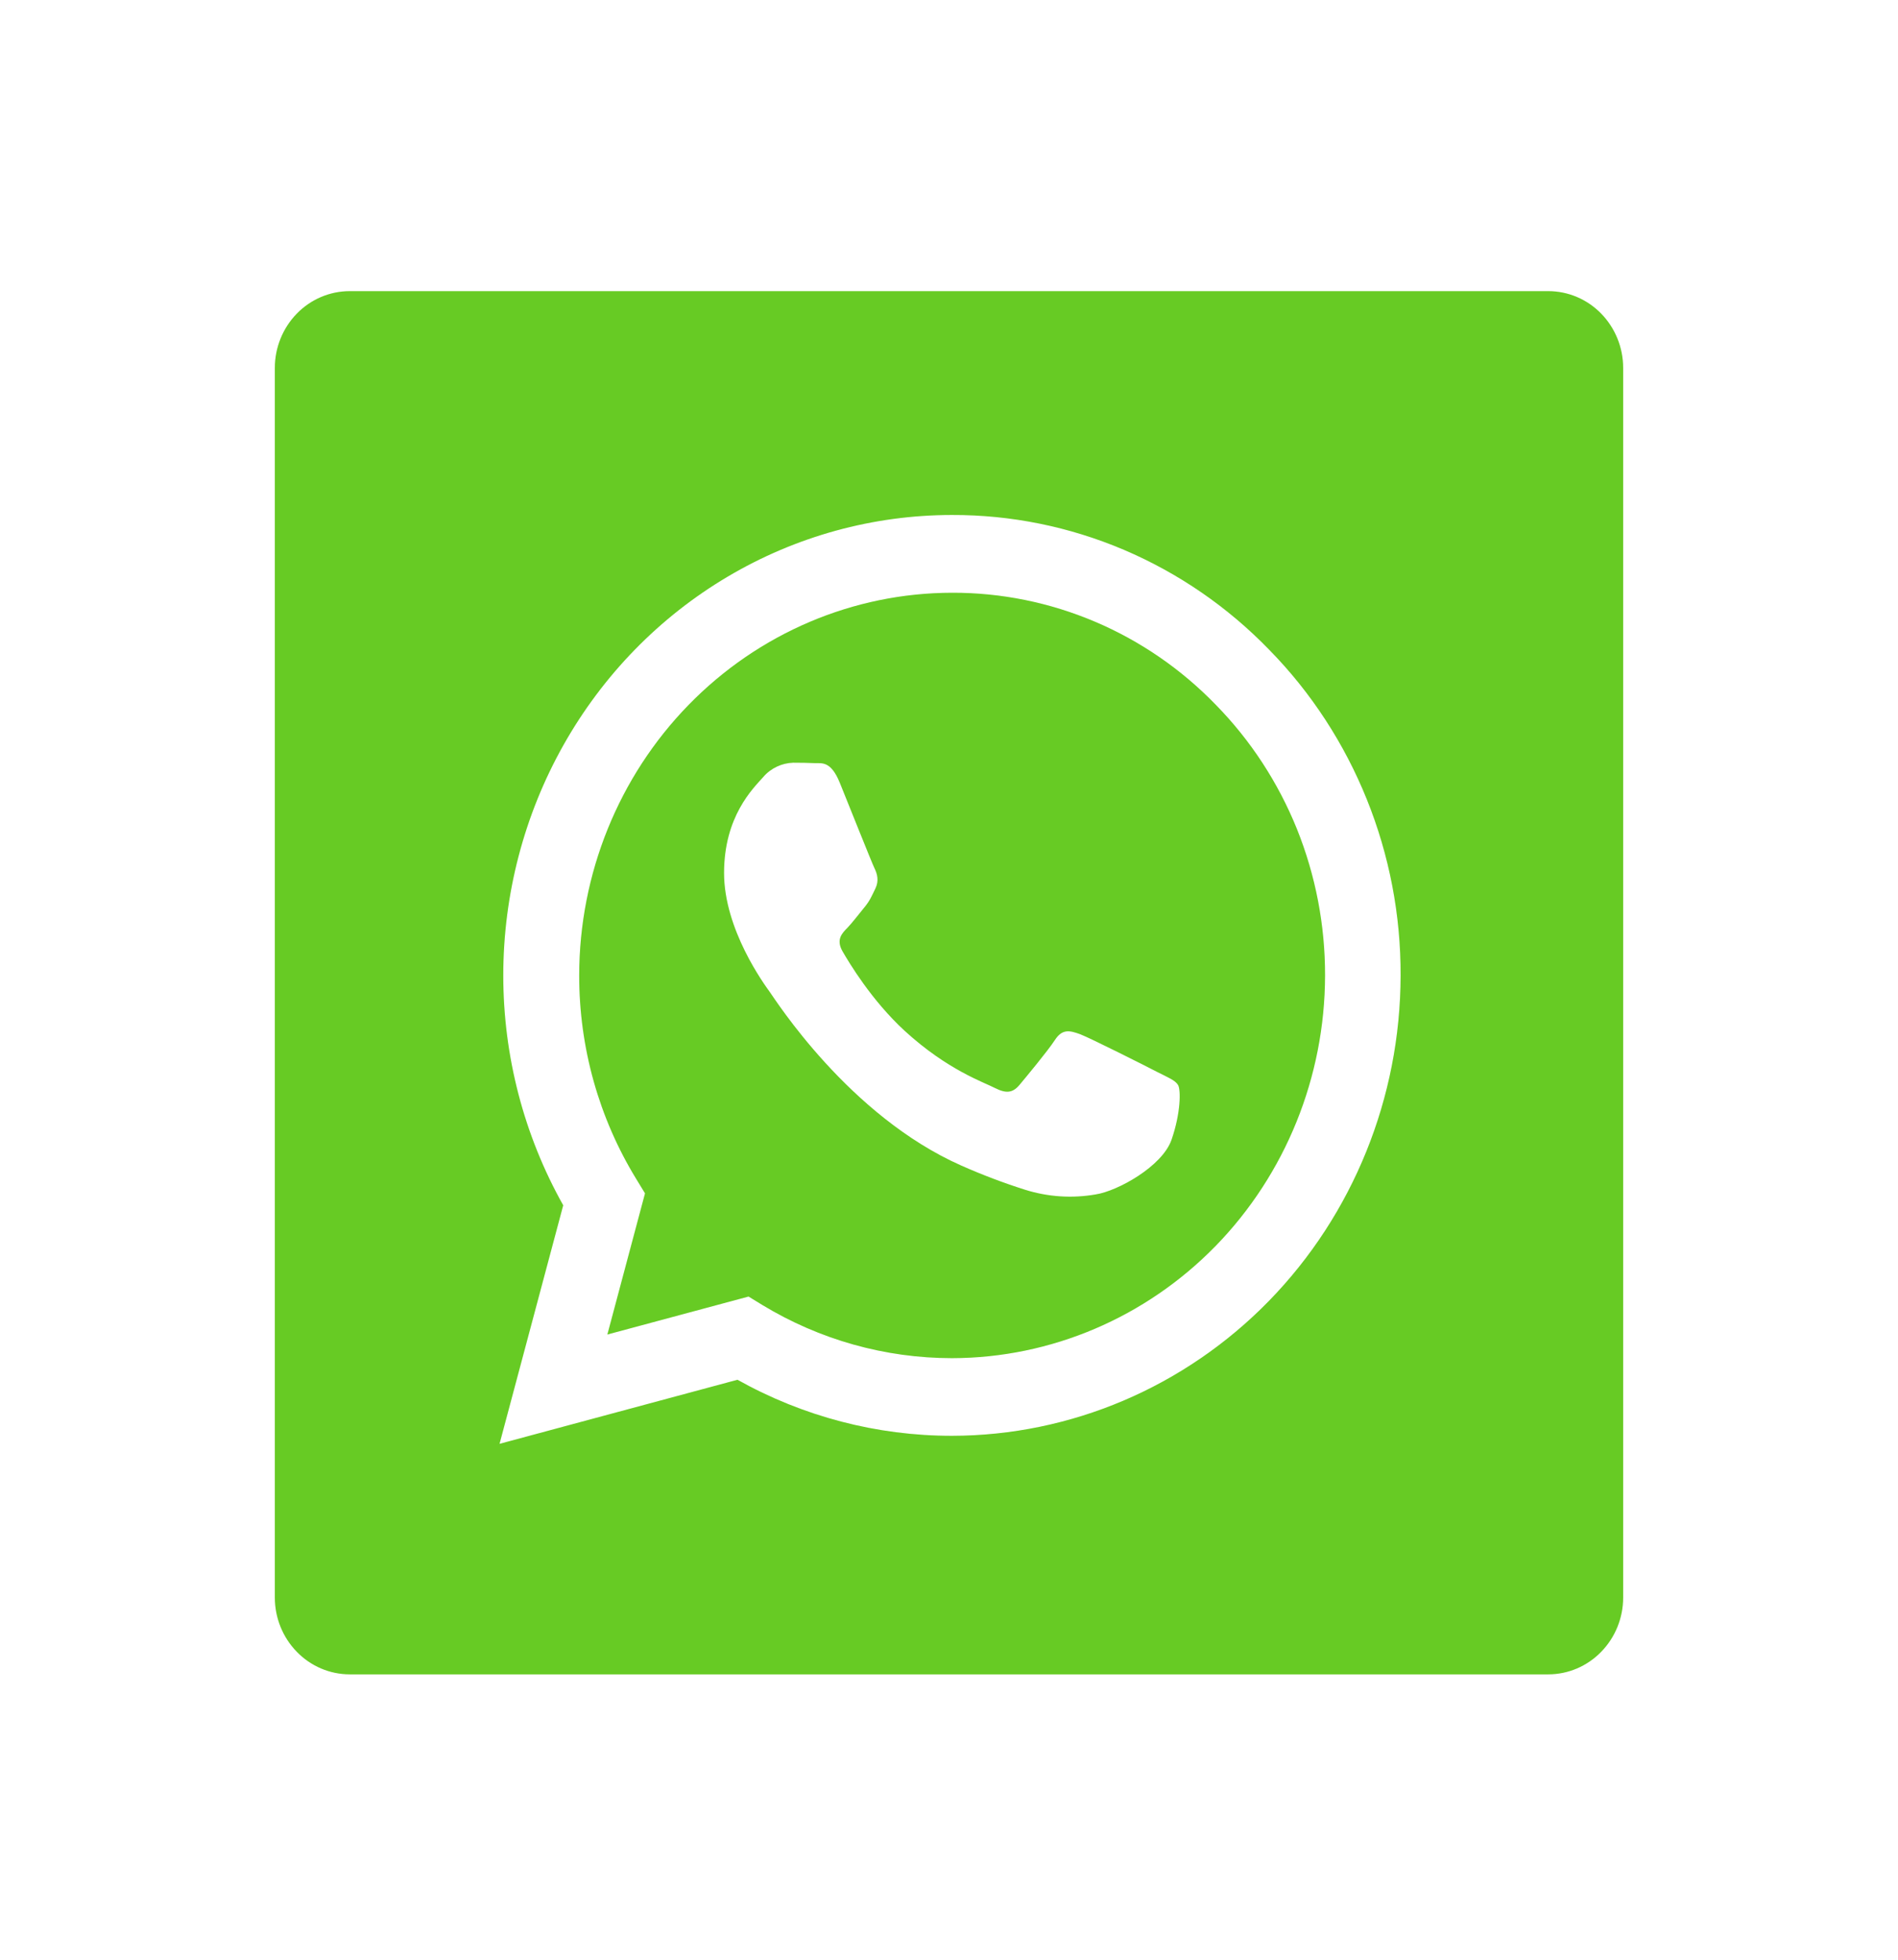
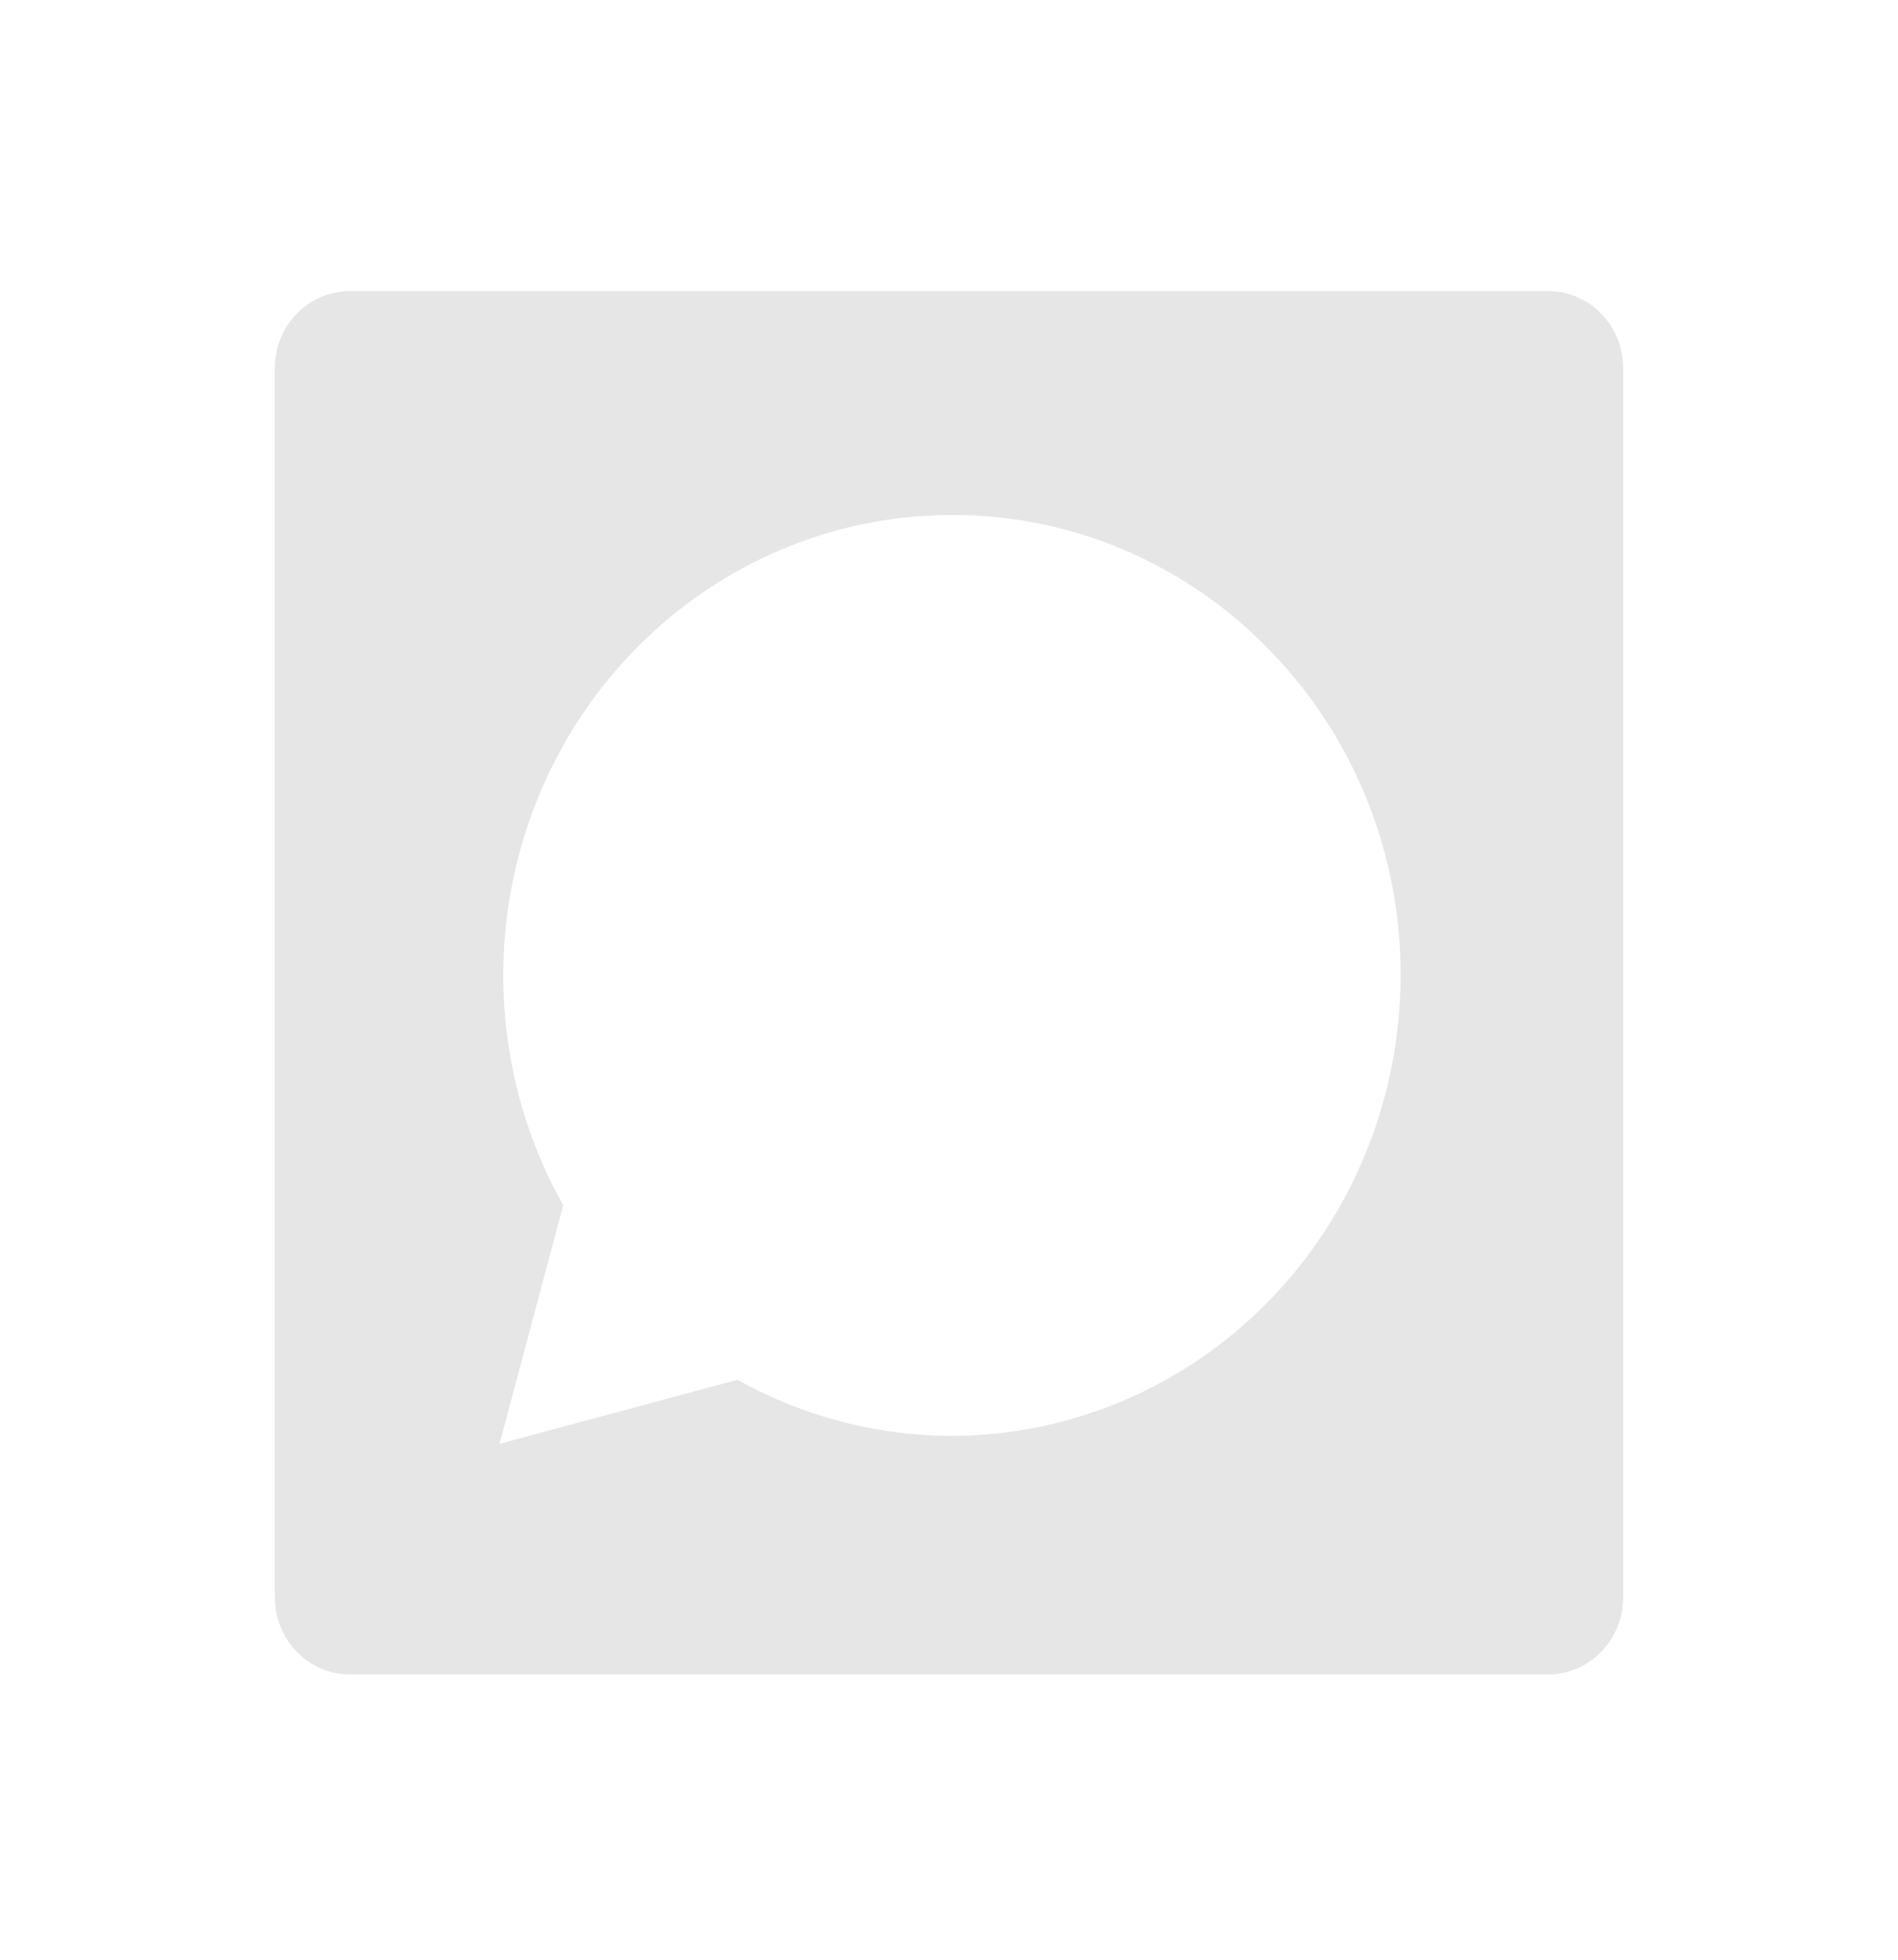
<svg xmlns="http://www.w3.org/2000/svg" width="31" height="32" viewBox="0 0 31 32" fill="none">
-   <path d="M15.553 9.679C13.938 9.68 12.389 10.339 11.247 11.51C10.104 12.682 9.462 14.27 9.46 15.926C9.459 17.106 9.782 18.255 10.391 19.25L10.535 19.486L9.92 21.791L12.226 21.171L12.448 21.307C13.387 21.877 14.458 22.177 15.549 22.177H15.55C17.165 22.174 18.713 21.515 19.855 20.345C20.996 19.174 21.639 17.586 21.642 15.93C21.644 15.109 21.488 14.296 21.183 13.537C20.877 12.779 20.427 12.09 19.86 11.511C19.296 10.928 18.625 10.466 17.885 10.152C17.146 9.838 16.353 9.677 15.553 9.679V9.679ZM19.135 18.61C18.982 19.049 18.25 19.449 17.899 19.503C17.514 19.571 17.119 19.545 16.745 19.428C16.391 19.316 16.043 19.184 15.702 19.033C13.864 18.22 12.665 16.324 12.572 16.197C12.482 16.072 11.826 15.178 11.826 14.255C11.826 13.33 12.298 12.876 12.466 12.688C12.527 12.616 12.603 12.559 12.687 12.519C12.771 12.479 12.863 12.457 12.955 12.454C13.078 12.454 13.199 12.456 13.306 12.461C13.419 12.466 13.569 12.417 13.717 12.783C13.87 13.159 14.237 14.083 14.283 14.177C14.328 14.27 14.359 14.38 14.299 14.506C14.237 14.633 14.208 14.709 14.115 14.82C14.025 14.93 13.923 15.064 13.841 15.15C13.749 15.242 13.654 15.344 13.76 15.532C13.868 15.719 14.235 16.335 14.778 16.834C15.478 17.474 16.069 17.671 16.251 17.766C16.435 17.859 16.541 17.845 16.649 17.718C16.755 17.591 17.106 17.17 17.229 16.983C17.351 16.795 17.472 16.826 17.641 16.887C17.809 16.951 18.709 17.404 18.891 17.499C19.072 17.591 19.196 17.639 19.242 17.718C19.287 17.796 19.287 18.171 19.135 18.61V18.61Z" fill="#72E128" />
-   <path d="M15.553 9.679C13.938 9.68 12.389 10.339 11.247 11.51C10.104 12.682 9.462 14.27 9.46 15.926C9.459 17.106 9.782 18.255 10.391 19.25L10.535 19.486L9.92 21.791L12.226 21.171L12.448 21.307C13.387 21.877 14.458 22.177 15.549 22.177H15.55C17.165 22.174 18.713 21.515 19.855 20.345C20.996 19.174 21.639 17.586 21.642 15.93C21.644 15.109 21.488 14.296 21.183 13.537C20.877 12.779 20.427 12.09 19.86 11.511C19.296 10.928 18.625 10.466 17.885 10.152C17.146 9.838 16.353 9.677 15.553 9.679V9.679ZM19.135 18.61C18.982 19.049 18.25 19.449 17.899 19.503C17.514 19.571 17.119 19.545 16.745 19.428C16.391 19.316 16.043 19.184 15.702 19.033C13.864 18.22 12.665 16.324 12.572 16.197C12.482 16.072 11.826 15.178 11.826 14.255C11.826 13.33 12.298 12.876 12.466 12.688C12.527 12.616 12.603 12.559 12.687 12.519C12.771 12.479 12.863 12.457 12.955 12.454C13.078 12.454 13.199 12.456 13.306 12.461C13.419 12.466 13.569 12.417 13.717 12.783C13.87 13.159 14.237 14.083 14.283 14.177C14.328 14.27 14.359 14.38 14.299 14.506C14.237 14.633 14.208 14.709 14.115 14.82C14.025 14.93 13.923 15.064 13.841 15.15C13.749 15.242 13.654 15.344 13.76 15.532C13.868 15.719 14.235 16.335 14.778 16.834C15.478 17.474 16.069 17.671 16.251 17.766C16.435 17.859 16.541 17.845 16.649 17.718C16.755 17.591 17.106 17.17 17.229 16.983C17.351 16.795 17.472 16.826 17.641 16.887C17.809 16.951 18.709 17.404 18.891 17.499C19.072 17.591 19.196 17.639 19.242 17.718C19.287 17.796 19.287 18.171 19.135 18.61V18.61Z" fill="black" fill-opacity="0.1" />
-   <path d="M25.287 4.754H5.713C5.388 4.754 5.077 4.886 4.848 5.121C4.618 5.357 4.489 5.676 4.489 6.008V26.085C4.489 26.418 4.618 26.737 4.848 26.972C5.077 27.208 5.388 27.34 5.713 27.34H25.287C25.612 27.34 25.923 27.208 26.152 26.972C26.382 26.737 26.511 26.418 26.511 26.085V6.008C26.511 5.676 26.382 5.357 26.152 5.121C25.923 4.886 25.612 4.754 25.287 4.754V4.754ZM15.549 23.445H15.546C14.323 23.445 13.119 23.131 12.045 22.53L8.159 23.576L9.199 19.681C8.557 18.538 8.219 17.242 8.22 15.923C8.221 14.604 8.56 13.308 9.203 12.166C9.846 11.024 10.771 10.075 11.885 9.416C12.999 8.756 14.263 8.409 15.549 8.409C16.512 8.406 17.467 8.6 18.357 8.978C19.247 9.357 20.055 9.912 20.734 10.614C21.416 11.31 21.956 12.139 22.324 13.052C22.692 13.964 22.88 14.943 22.876 15.93C22.873 17.922 22.1 19.832 20.727 21.241C19.353 22.649 17.491 23.442 15.549 23.445V23.445Z" fill="#72E128" />
  <path d="M25.287 4.754H5.713C5.388 4.754 5.077 4.886 4.848 5.121C4.618 5.357 4.489 5.676 4.489 6.008V26.085C4.489 26.418 4.618 26.737 4.848 26.972C5.077 27.208 5.388 27.34 5.713 27.34H25.287C25.612 27.34 25.923 27.208 26.152 26.972C26.382 26.737 26.511 26.418 26.511 26.085V6.008C26.511 5.676 26.382 5.357 26.152 5.121C25.923 4.886 25.612 4.754 25.287 4.754V4.754ZM15.549 23.445H15.546C14.323 23.445 13.119 23.131 12.045 22.53L8.159 23.576L9.199 19.681C8.557 18.538 8.219 17.242 8.22 15.923C8.221 14.604 8.56 13.308 9.203 12.166C9.846 11.024 10.771 10.075 11.885 9.416C12.999 8.756 14.263 8.409 15.549 8.409C16.512 8.406 17.467 8.6 18.357 8.978C19.247 9.357 20.055 9.912 20.734 10.614C21.416 11.31 21.956 12.139 22.324 13.052C22.692 13.964 22.88 14.943 22.876 15.93C22.873 17.922 22.1 19.832 20.727 21.241C19.353 22.649 17.491 23.442 15.549 23.445V23.445Z" fill="black" fill-opacity="0.1" />
</svg>